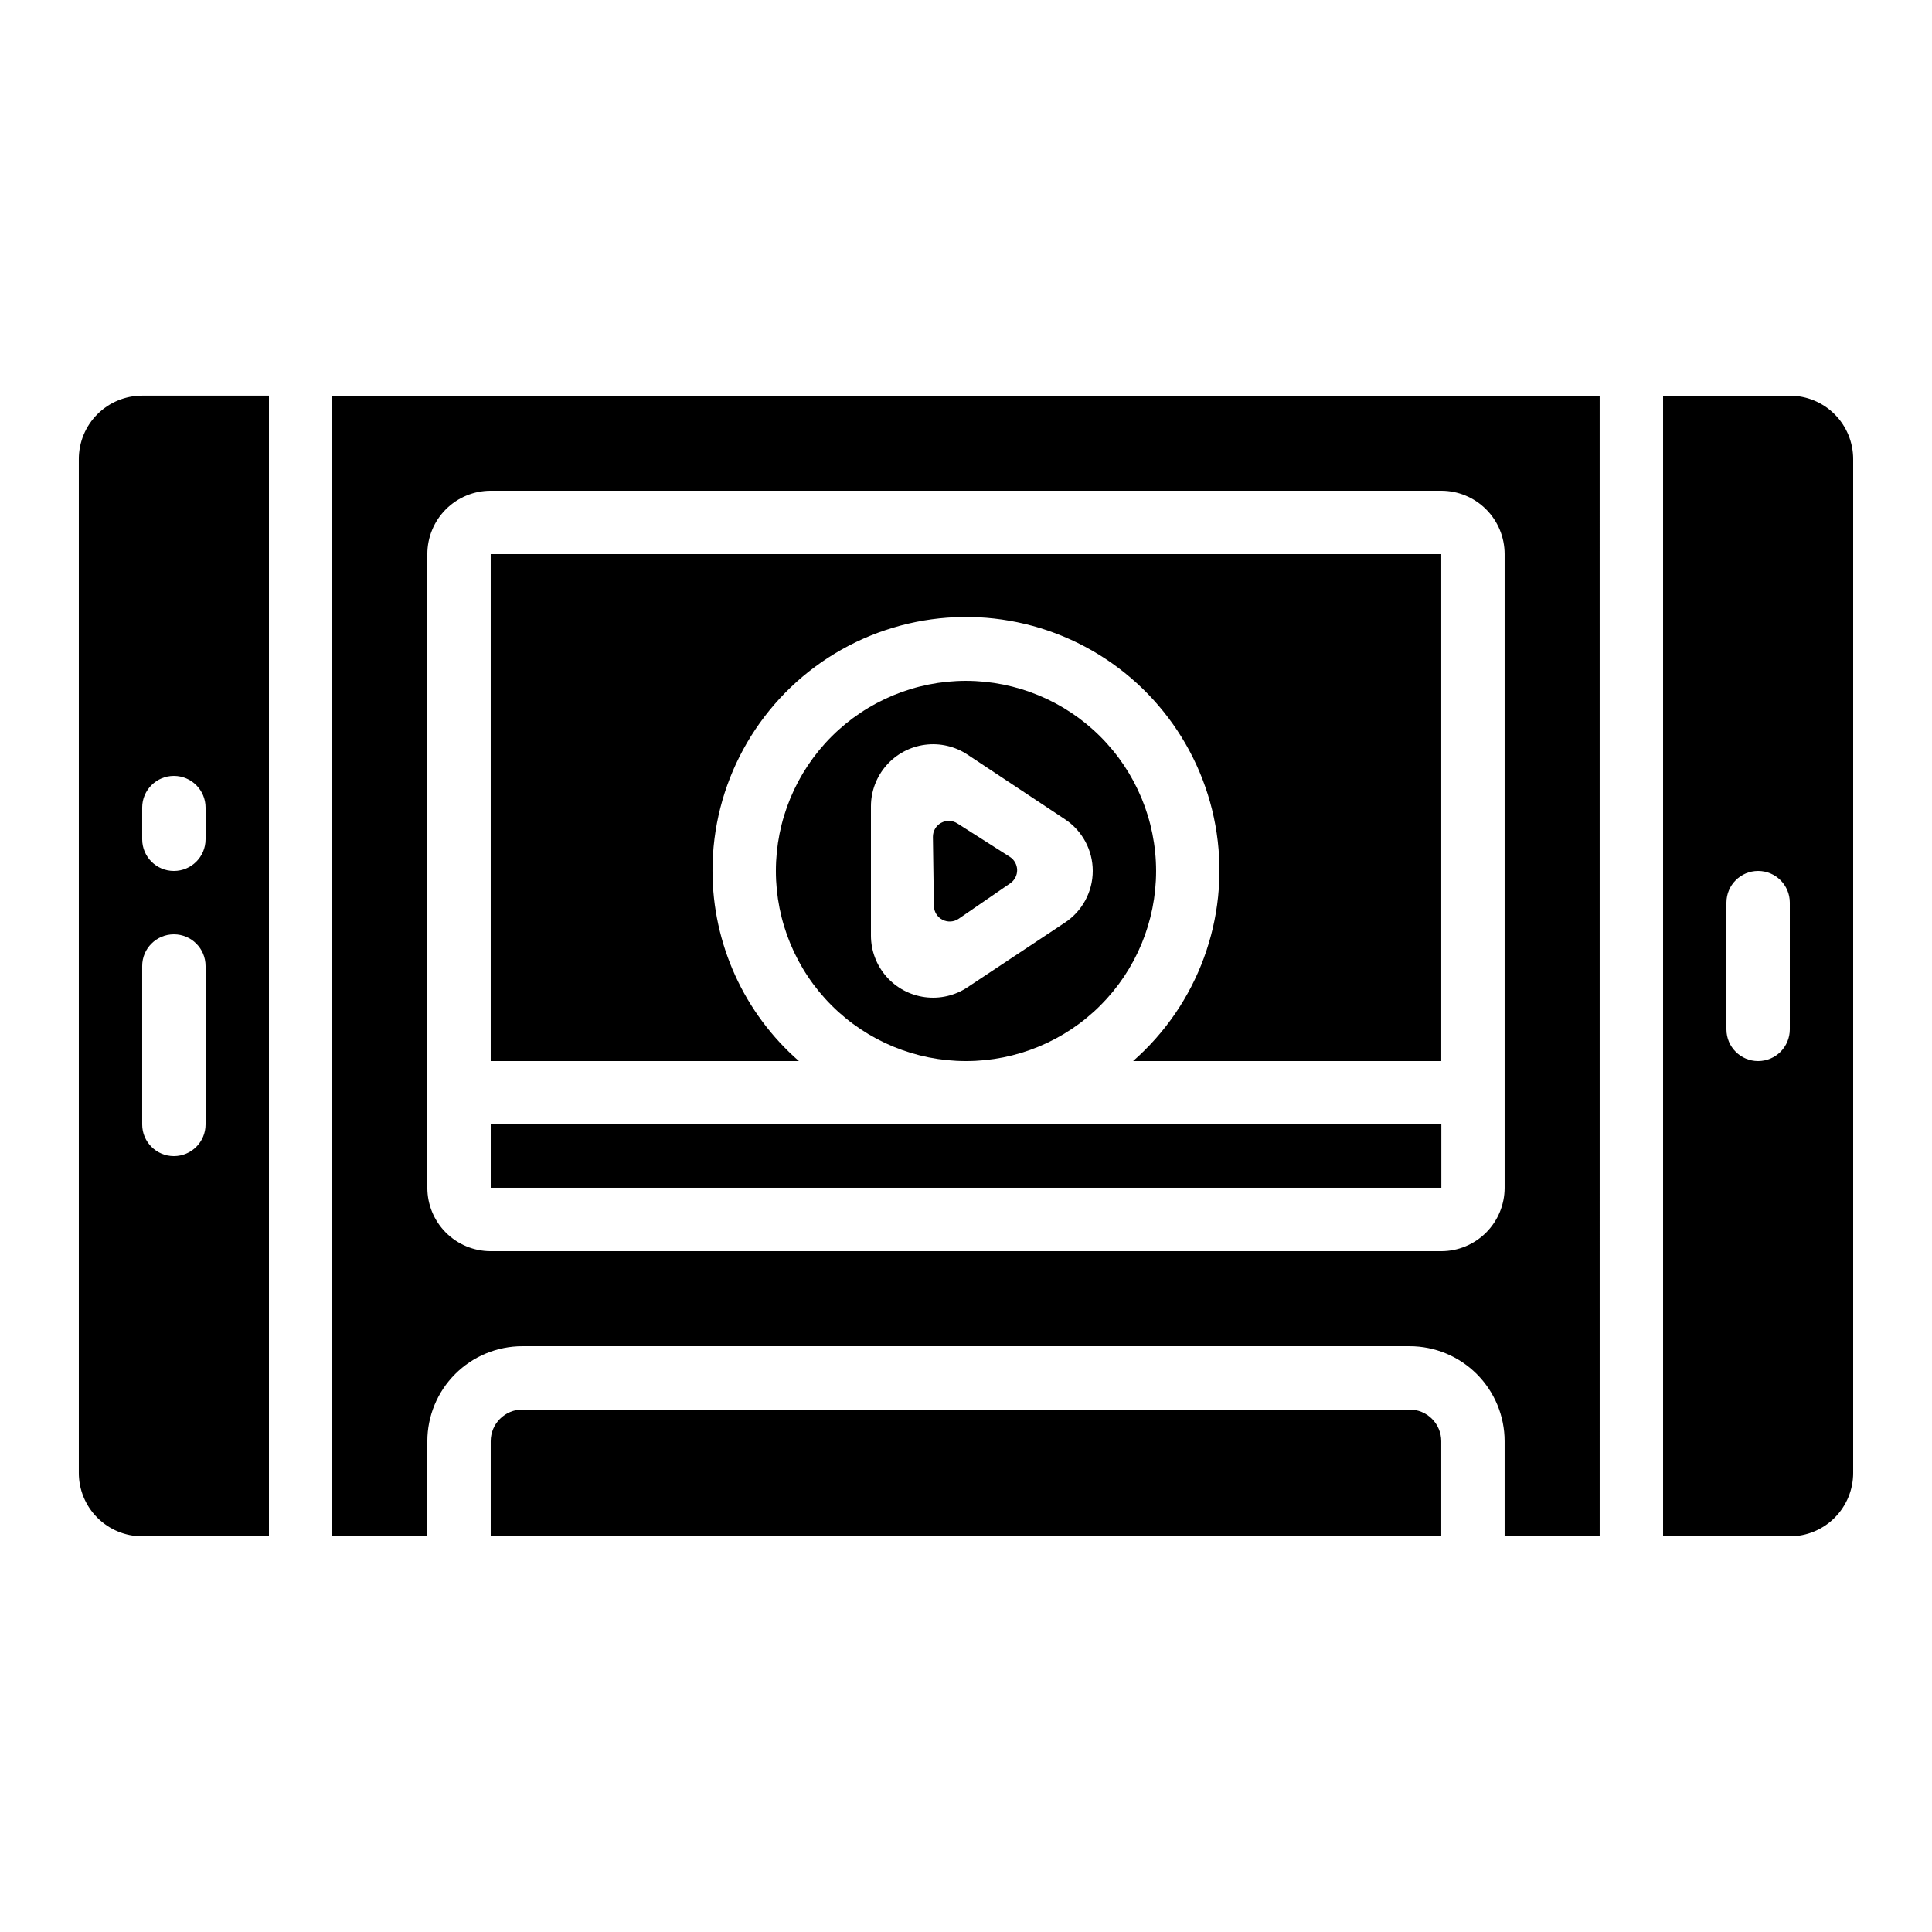
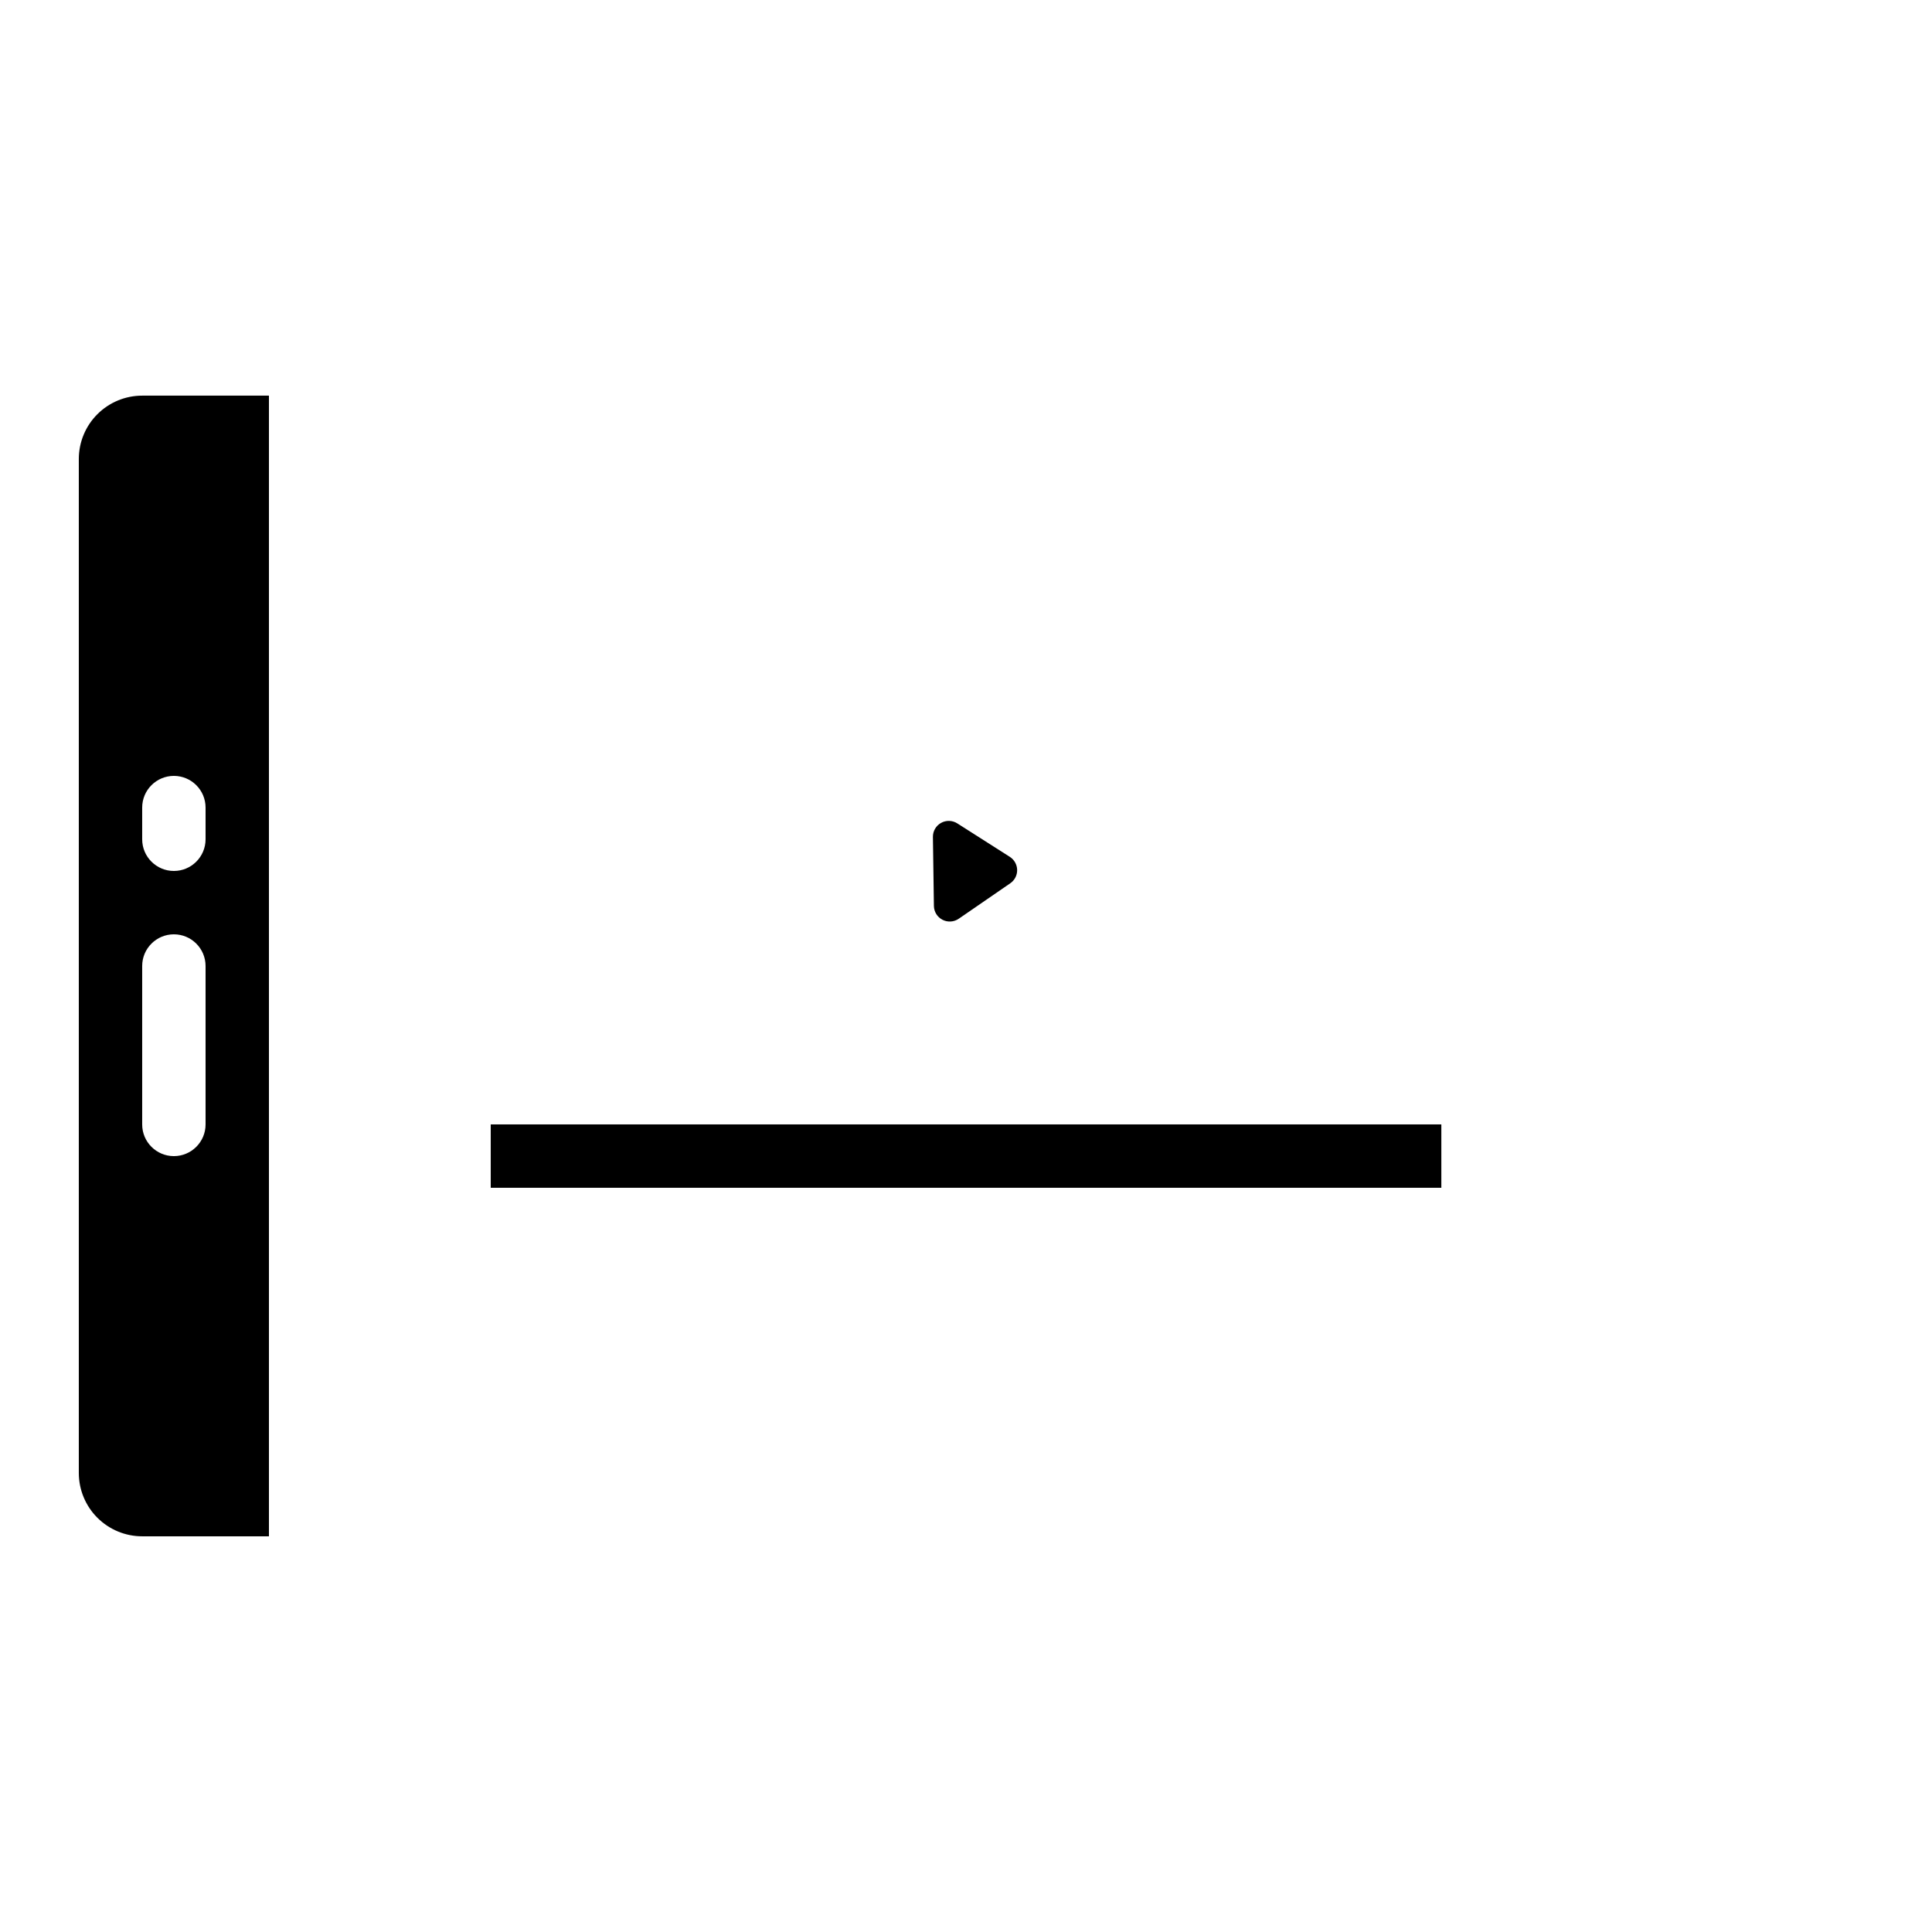
<svg xmlns="http://www.w3.org/2000/svg" fill="#000000" width="800px" height="800px" version="1.1" viewBox="144 144 512 512">
  <g>
-     <path d="m400 324.43c-13.363 0-26.18 5.309-35.625 14.758-9.449 9.449-14.758 22.262-14.758 35.625 0 13.359 5.309 26.176 14.758 35.625 9.445 9.449 22.262 14.754 35.625 14.754 13.359 0 26.176-5.305 35.625-14.754 9.445-9.449 14.754-22.266 14.754-35.625-0.012-13.359-5.324-26.164-14.77-35.609-9.445-9.445-22.254-14.758-35.609-14.773zm26.23 64.066-25.82 17.129v0.004c-3.32 2.215-7.332 3.148-11.289 2.625-3.957-0.523-7.59-2.461-10.223-5.461-2.633-3-4.086-6.852-4.09-10.844v-34.273c0.008-3.992 1.461-7.844 4.094-10.844 2.633-2.996 6.262-4.938 10.219-5.461 3.957-0.523 7.969 0.406 11.289 2.617l25.82 17.129c4.594 3.039 7.359 8.18 7.359 13.688 0 5.508-2.766 10.648-7.359 13.688z" />
-     <path d="m257.25 525.95c0-6.68 2.652-13.086 7.375-17.812 4.727-4.723 11.133-7.375 17.812-7.375h235.11c6.68 0 13.086 2.652 17.812 7.375 4.723 4.727 7.379 11.133 7.379 17.812v25.191h25.191l-0.004-302.29h-335.87v302.29h25.191zm0-235.11c0-4.453 1.77-8.727 4.918-11.875 3.148-3.148 7.422-4.918 11.875-4.918h251.9c4.457 0 8.727 1.77 11.875 4.918 3.152 3.148 4.922 7.422 4.922 11.875v167.94c0 4.453-1.77 8.723-4.922 11.875-3.148 3.148-7.418 4.918-11.875 4.918h-251.9c-4.453 0-8.727-1.77-11.875-4.918-3.148-3.152-4.918-7.422-4.918-11.875z" />
    <path d="m274.05 441.98h251.92v16.793h-251.92z" />
    <path d="m181.68 551.14h33.59v-302.29h-33.59c-4.453 0-8.723 1.77-11.875 4.918-3.148 3.148-4.918 7.422-4.918 11.875v268.7c0 4.453 1.77 8.727 4.918 11.875 3.152 3.148 7.422 4.918 11.875 4.918zm0-193.12c0-4.641 3.762-8.398 8.398-8.398s8.398 3.758 8.398 8.398v8.398-0.004c0 4.637-3.762 8.398-8.398 8.398s-8.398-3.762-8.398-8.398zm0 41.984c0-4.641 3.762-8.398 8.398-8.398s8.398 3.758 8.398 8.398v41.984c0 4.637-3.762 8.395-8.398 8.395s-8.398-3.758-8.398-8.395z" />
-     <path d="m332.82 374.81c-0.043-22.836 11.516-44.133 30.691-56.535 19.18-12.402 43.34-14.211 64.152-4.805 20.809 9.406 35.414 28.738 38.773 51.328s-4.984 45.336-22.156 60.391h81.664v-134.35h-251.9v134.35h81.668c-14.535-12.707-22.879-31.07-22.891-50.379z" />
-     <path d="m282.44 517.55c-4.637 0-8.395 3.758-8.395 8.395v25.191h251.9v-25.191c0-2.227-0.883-4.359-2.457-5.938-1.574-1.574-3.711-2.457-5.938-2.457z" />
-     <path d="m635.11 534.35v-268.7c0-4.453-1.77-8.727-4.918-11.875-3.148-3.148-7.422-4.918-11.875-4.918h-33.586v302.29h33.586c4.453 0 8.727-1.77 11.875-4.918 3.148-3.148 4.918-7.422 4.918-11.875zm-25.191-109.16c-4.637 0-8.395-3.758-8.395-8.395v-33.59c0-4.637 3.758-8.395 8.395-8.395s8.398 3.758 8.398 8.395v33.59c0 2.227-0.887 4.363-2.461 5.938s-3.711 2.457-5.938 2.457z" />
    <path d="m397.7 362.21c-1.301-0.832-2.957-0.887-4.309-0.133-1.352 0.75-2.18 2.184-2.16 3.727l0.262 18.312v0.004c0.039 1.539 0.914 2.934 2.289 3.637 1.371 0.699 3.016 0.594 4.285-0.277l13.672-9.406c1.156-0.797 1.84-2.121 1.816-3.527-0.023-1.406-0.75-2.707-1.934-3.469z" />
  </g>
</svg>